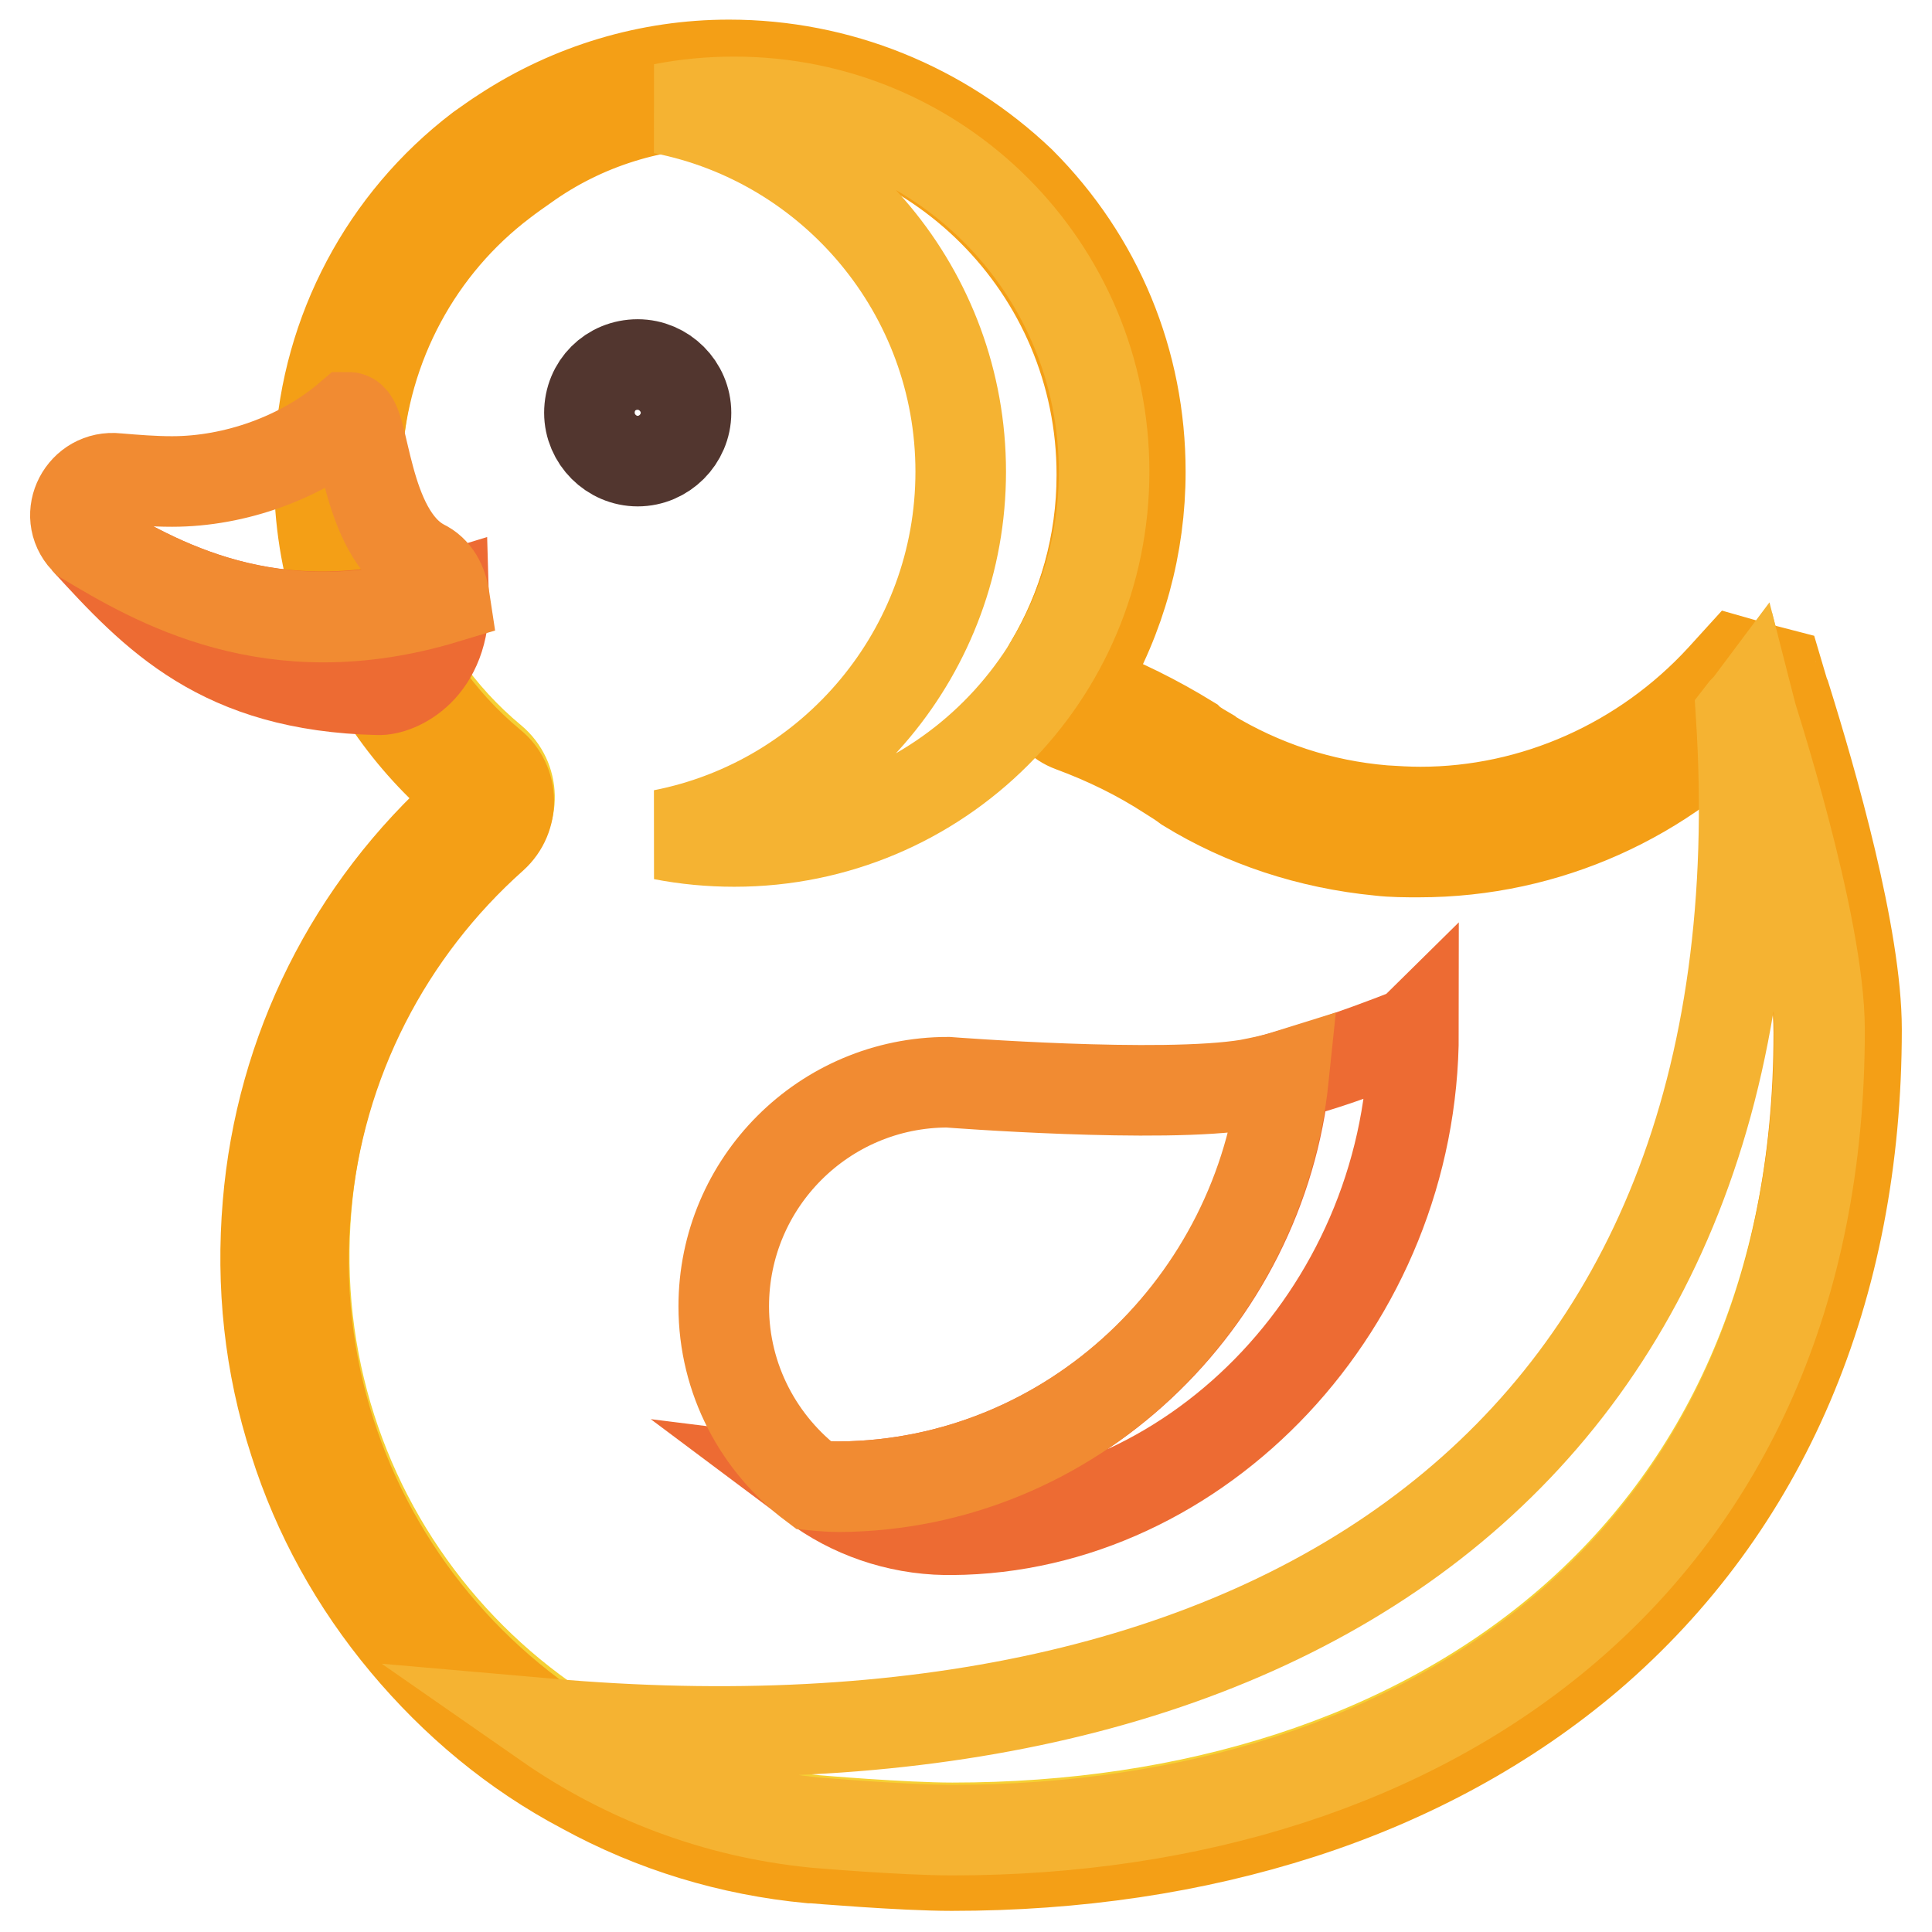
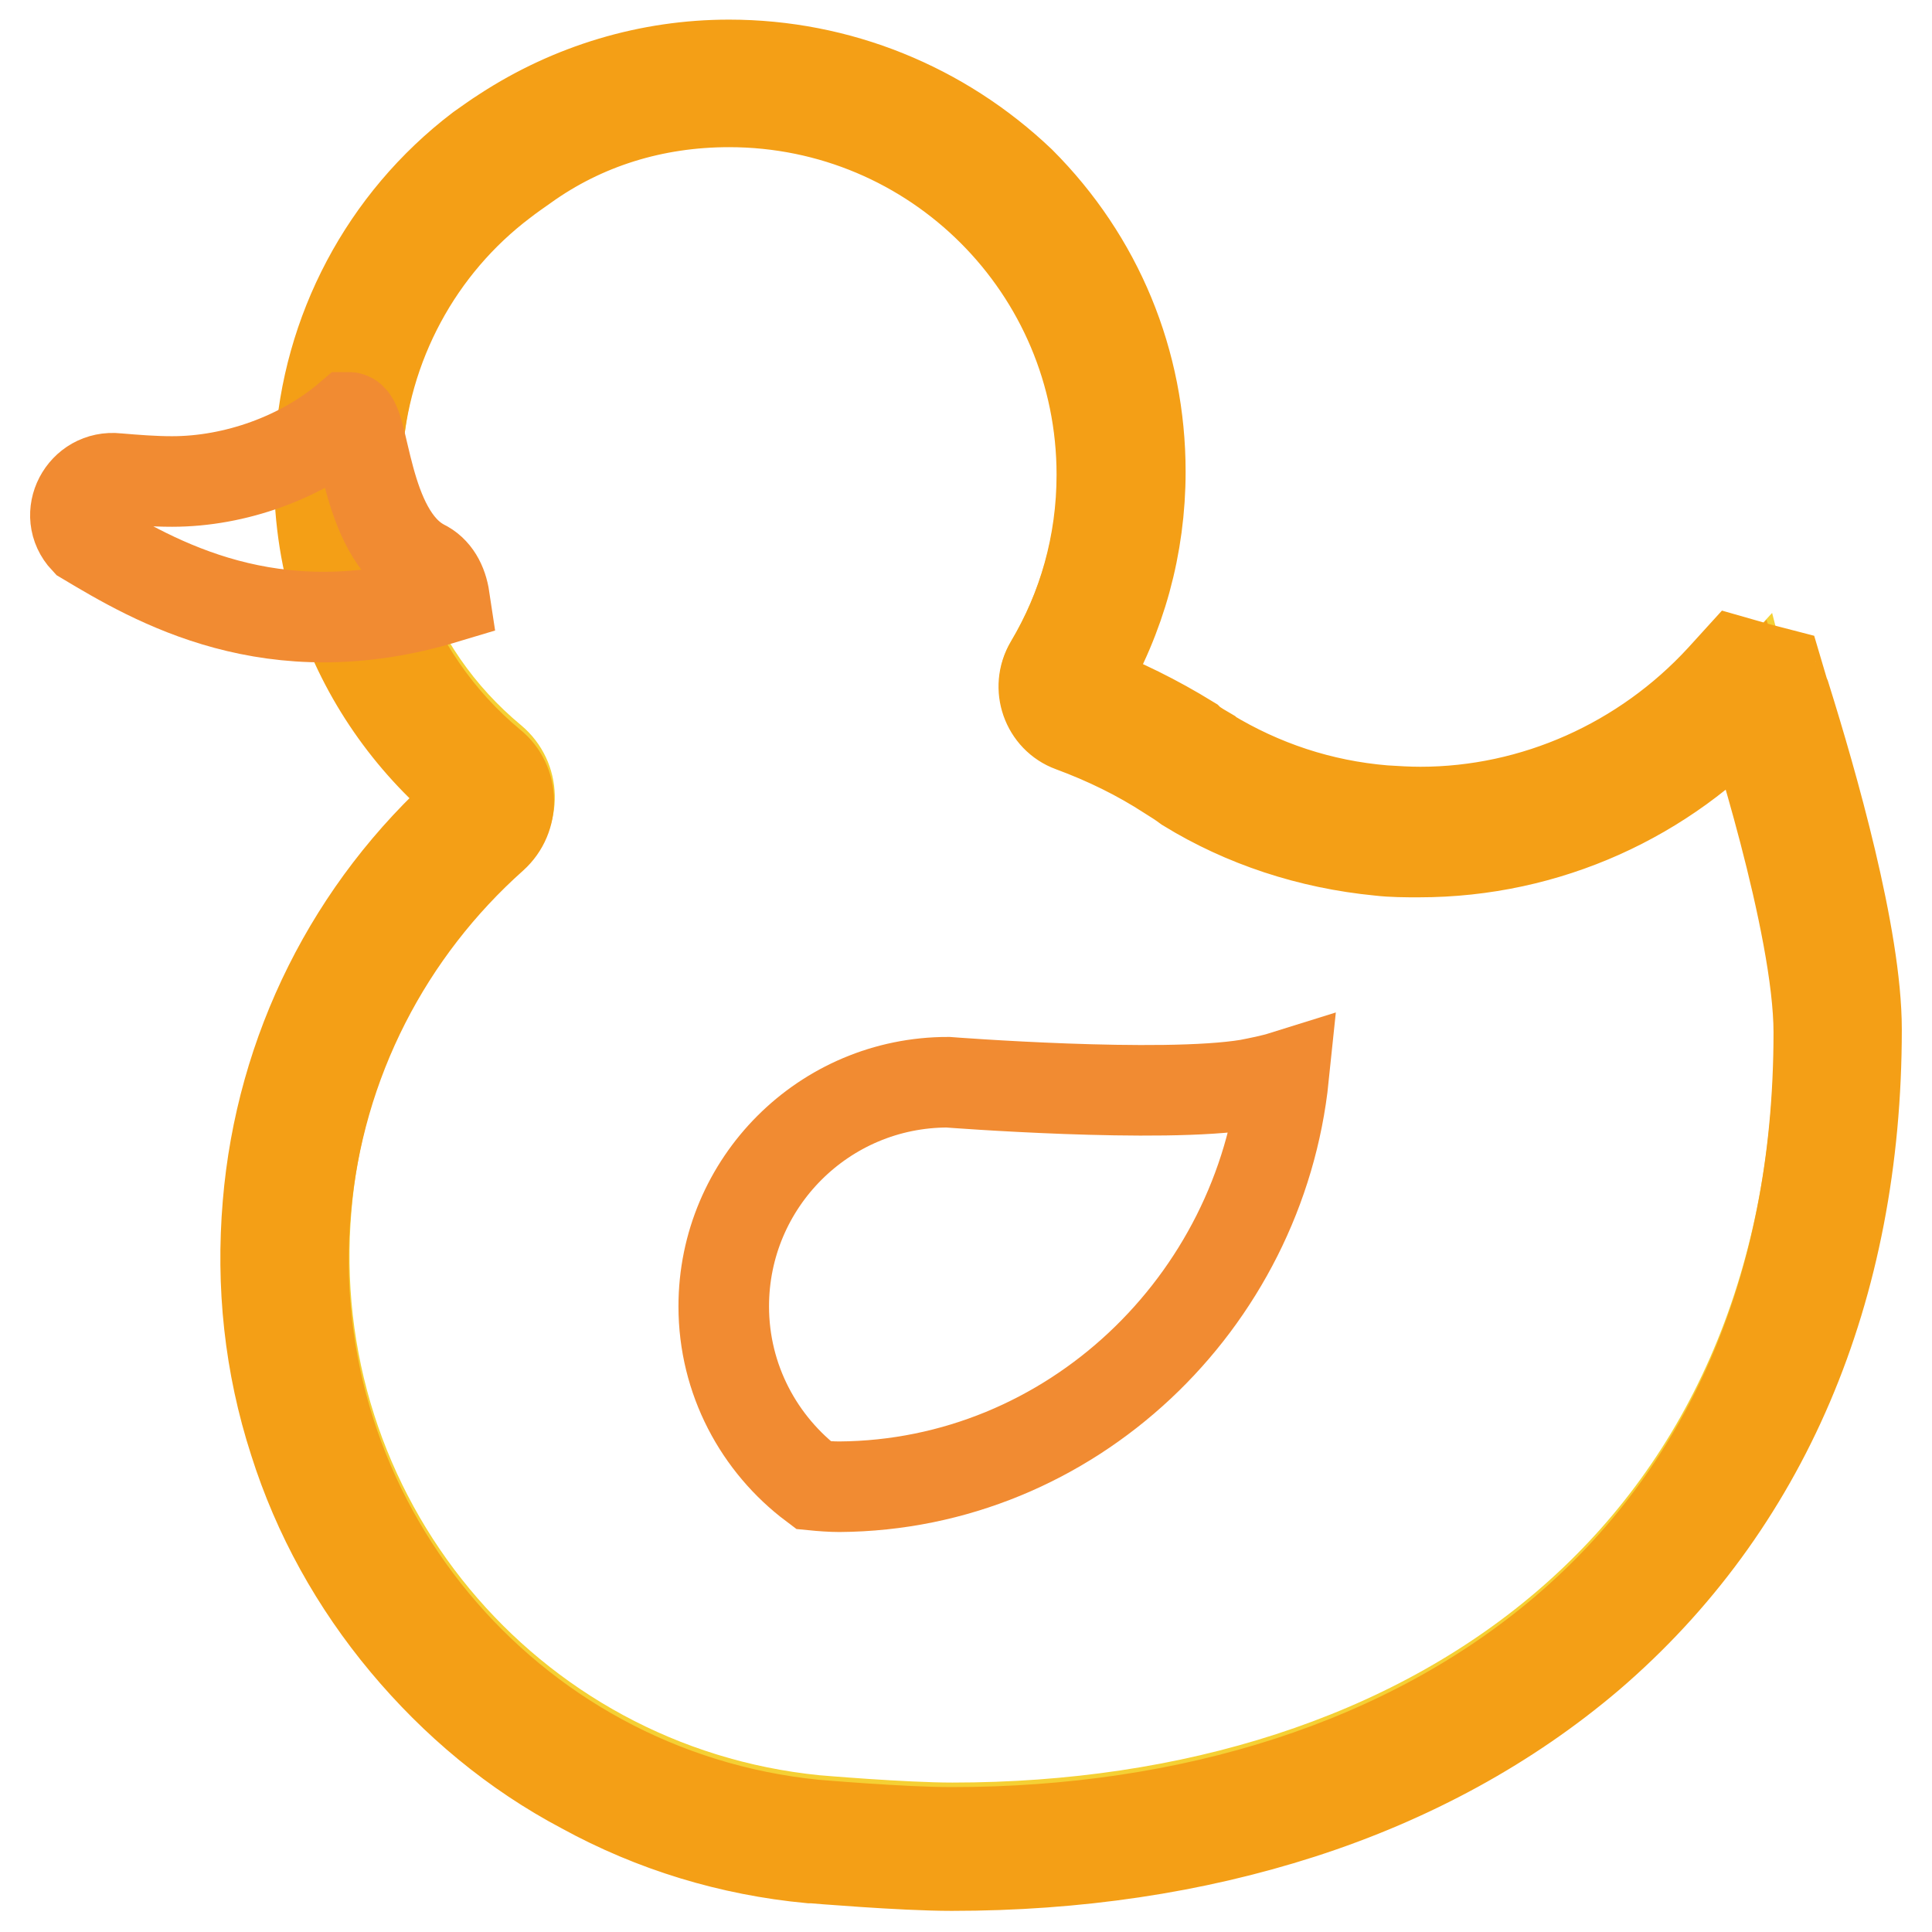
<svg xmlns="http://www.w3.org/2000/svg" version="1.1" x="0px" y="0px" viewBox="0 0 256 256" enable-background="new 0 0 256 256" xml:space="preserve">
  <g>
    <path stroke-width="12" fill-opacity="0" stroke="#f5d034" d="M231.7,93.5c-12,13.1-29.7,20.7-48.8,19c-9.4-0.8-18-3.8-25.5-8.4c-0.8-0.5-1.6-1-2.4-1.6 c-4.1-2.5-8.4-4.7-12.9-6.4c-3.3-1.2-4.7-5.2-2.9-8.2c4.4-7.4,6.9-16,6.9-25.2c0-27.3-22.1-49.4-49.4-49.4c-10,0-19.3,3-27.1,8.1 c-1,0.7-2,1.3-2.9,2.1c-11.1,8.5-18.5,21.5-19.3,36.3c-0.1,0.9-0.1,1.9-0.1,2.9c0,5.5,0.9,10.9,2.6,15.8c3,8.8,8.3,16.4,15.3,22.2 c3,2.5,3.1,7.1,0.2,9.6c-13.8,12.3-23.1,29.7-24.8,49.5c-3.6,41.1,26.5,77.3,67.4,81.4c0,0,11.6,1,18.2,1 c63.5,0,114.9-35.9,114.9-106C241.1,122.2,231.9,94.3,231.7,93.5L231.7,93.5z" />
    <path stroke-width="12" fill-opacity="0" stroke="#f49f16" d="M96.6,13.5c27.3,0,49.4,22.1,49.4,49.4c0,9.2-2.5,17.8-6.9,25.2c-1.8,3-0.4,7,2.9,8.2 c4.6,1.7,8.9,3.8,12.9,6.4c0.8,0.5,1.6,1,2.4,1.6c7.5,4.6,16.2,7.5,25.5,8.4c1.7,0.2,3.5,0.2,5.2,0.2c17.1,0,32.7-7.3,43.6-19.2 c0.3,0.9,9.4,28.7,9.4,43.1c0,70.1-51.5,106-114.9,106c-6.6,0-18.2-1-18.2-1c-40.9-4.1-71-40.4-67.4-81.4 c1.7-19.8,11-37.2,24.8-49.5c2.9-2.6,2.8-7.2-0.2-9.6c-7-5.8-12.3-13.5-15.3-22.2c-1.7-5-2.6-10.3-2.6-15.8c0-1,0-2,0.1-2.9 c0.9-14.8,8.2-27.9,19.3-36.3c0.9-0.7,1.9-1.4,2.9-2.1C77.3,16.4,86.6,13.5,96.6,13.5 M96.6,8.6c-10.6,0-20.9,3.1-29.8,8.9 c-1.1,0.7-2.2,1.5-3.2,2.2c-12.6,9.6-20.3,24.2-21.2,39.9c-0.1,1-0.1,2.1-0.1,3.2c0,6,0.9,11.8,2.8,17.4c3.2,9.5,9.1,18,16.8,24.4 c0.4,0.3,0.5,0.8,0.5,1.1c0,0.3-0.1,0.7-0.5,1.1c-15.3,13.6-24.7,32.4-26.4,52.8c-0.9,10.7,0.2,21.2,3.5,31.4 c3.1,9.8,8.1,18.8,14.7,26.7c6.6,7.9,14.5,14.5,23.6,19.3c9.3,5.1,19.5,8.2,30.1,9.2h0.1c0.5,0,11.9,1,18.6,1 c16.5,0,32-2.3,46.3-6.9c14.6-4.7,27.5-11.8,38.2-20.9c23.1-19.8,35.4-48.5,35.4-83c0-12.3-5.9-32.8-9.4-44 c-0.1-0.2-0.1-0.4-0.2-0.5l-0.8-2.7l-2.7-0.7l-2.8-0.8l-2,2.2c-10.3,11.2-24.8,17.7-39.9,17.7c-1.6,0-3.2-0.1-4.8-0.2 c-8.4-0.7-16.2-3.3-23.3-7.6l-0.1-0.1c-0.7-0.4-1.5-0.9-2.2-1.4l-0.1-0.1l-0.1-0.1c-4.4-2.7-9-5-13.8-6.8c-0.3-0.1-0.4-0.3-0.4-0.5 s-0.1-0.4,0.1-0.6c5-8.4,7.6-17.9,7.6-27.7c0-14.5-5.6-28.1-15.9-38.4C124.8,14.2,111.1,8.6,96.6,8.6L96.6,8.6z" />
-     <path stroke-width="12" fill-opacity="0" stroke="#52362f" d="M78.1,54.7c0,3.5,2.9,6.4,6.4,6.4c3.5,0,6.4-2.9,6.4-6.4c0,0,0,0,0,0c0-3.5-2.9-6.4-6.4-6.4 C80.9,48.3,78.1,51.1,78.1,54.7C78.1,54.6,78.1,54.7,78.1,54.7z" />
-     <path stroke-width="12" fill-opacity="0" stroke="#ed6b33" d="M11.3,71.5c9.3,10.2,18,19.4,38.8,19.9c2.5,0.1,9-2.7,8.7-12.2C36,86.2,20.5,77,11.3,71.5z M178.5,140 c-3.9,1.4-8.3,2.6-8.3,2.6c-3.1,30-28.2,54.1-58.9,54.4h-0.8c-0.9,0-1.8-0.1-2.6-0.2c4.8,3.6,10.9,5.8,17.4,5.9h0.8 c32.7-0.2,61.2-29.9,61.2-66C187.2,136.8,182,138.8,178.5,140L178.5,140z" />
    <path stroke-width="12" fill-opacity="0" stroke="#f18b32" d="M56,74.8c-7.9-4.2-7.6-19.5-9.8-19.5c-6.2,5.3-15,8.5-23.4,8.5c-2.5,0-4.9-0.2-7.3-0.4 c-4.5-0.5-7.3,4.8-4.2,8.1C20.5,77,36,86.2,58.9,79.3C58.6,77.3,57.7,75.6,56,74.8z M165.4,143.7c-11.5,1.9-39.8-0.3-39.8-0.3 c-16.4,0-29.7,13.3-29.7,29.7c0,9.7,4.7,18.3,11.9,23.7c1,0.1,2.4,0.2,3.4,0.2c30.7-0.2,55.8-24.4,58.9-54.4 C168.5,143.1,166.9,143.4,165.4,143.7z" />
-     <path stroke-width="12" fill-opacity="0" stroke="#f5b332" d="M231.7,93.5c-0.3,0.4-0.7,0.7-1,1.1c6.4,99.2-62.6,142.2-158.2,133.8c10.2,7.1,22.3,11.8,35.5,13.1 c0,0,11.6,1,18.2,1c63.5,0,114.9-35.9,114.9-106C241.1,122.2,231.9,94.3,231.7,93.5z M87.8,110.6c3.1,0.6,6.3,0.9,9.5,0.9 c27.1,0,49-21.9,49-49s-21.9-49-49-49c-3.3,0-6.4,0.3-9.5,0.9c22.5,4.4,39.5,24.3,39.5,48.1C127.3,86.3,110.3,106.2,87.8,110.6z" />
  </g>
</svg>